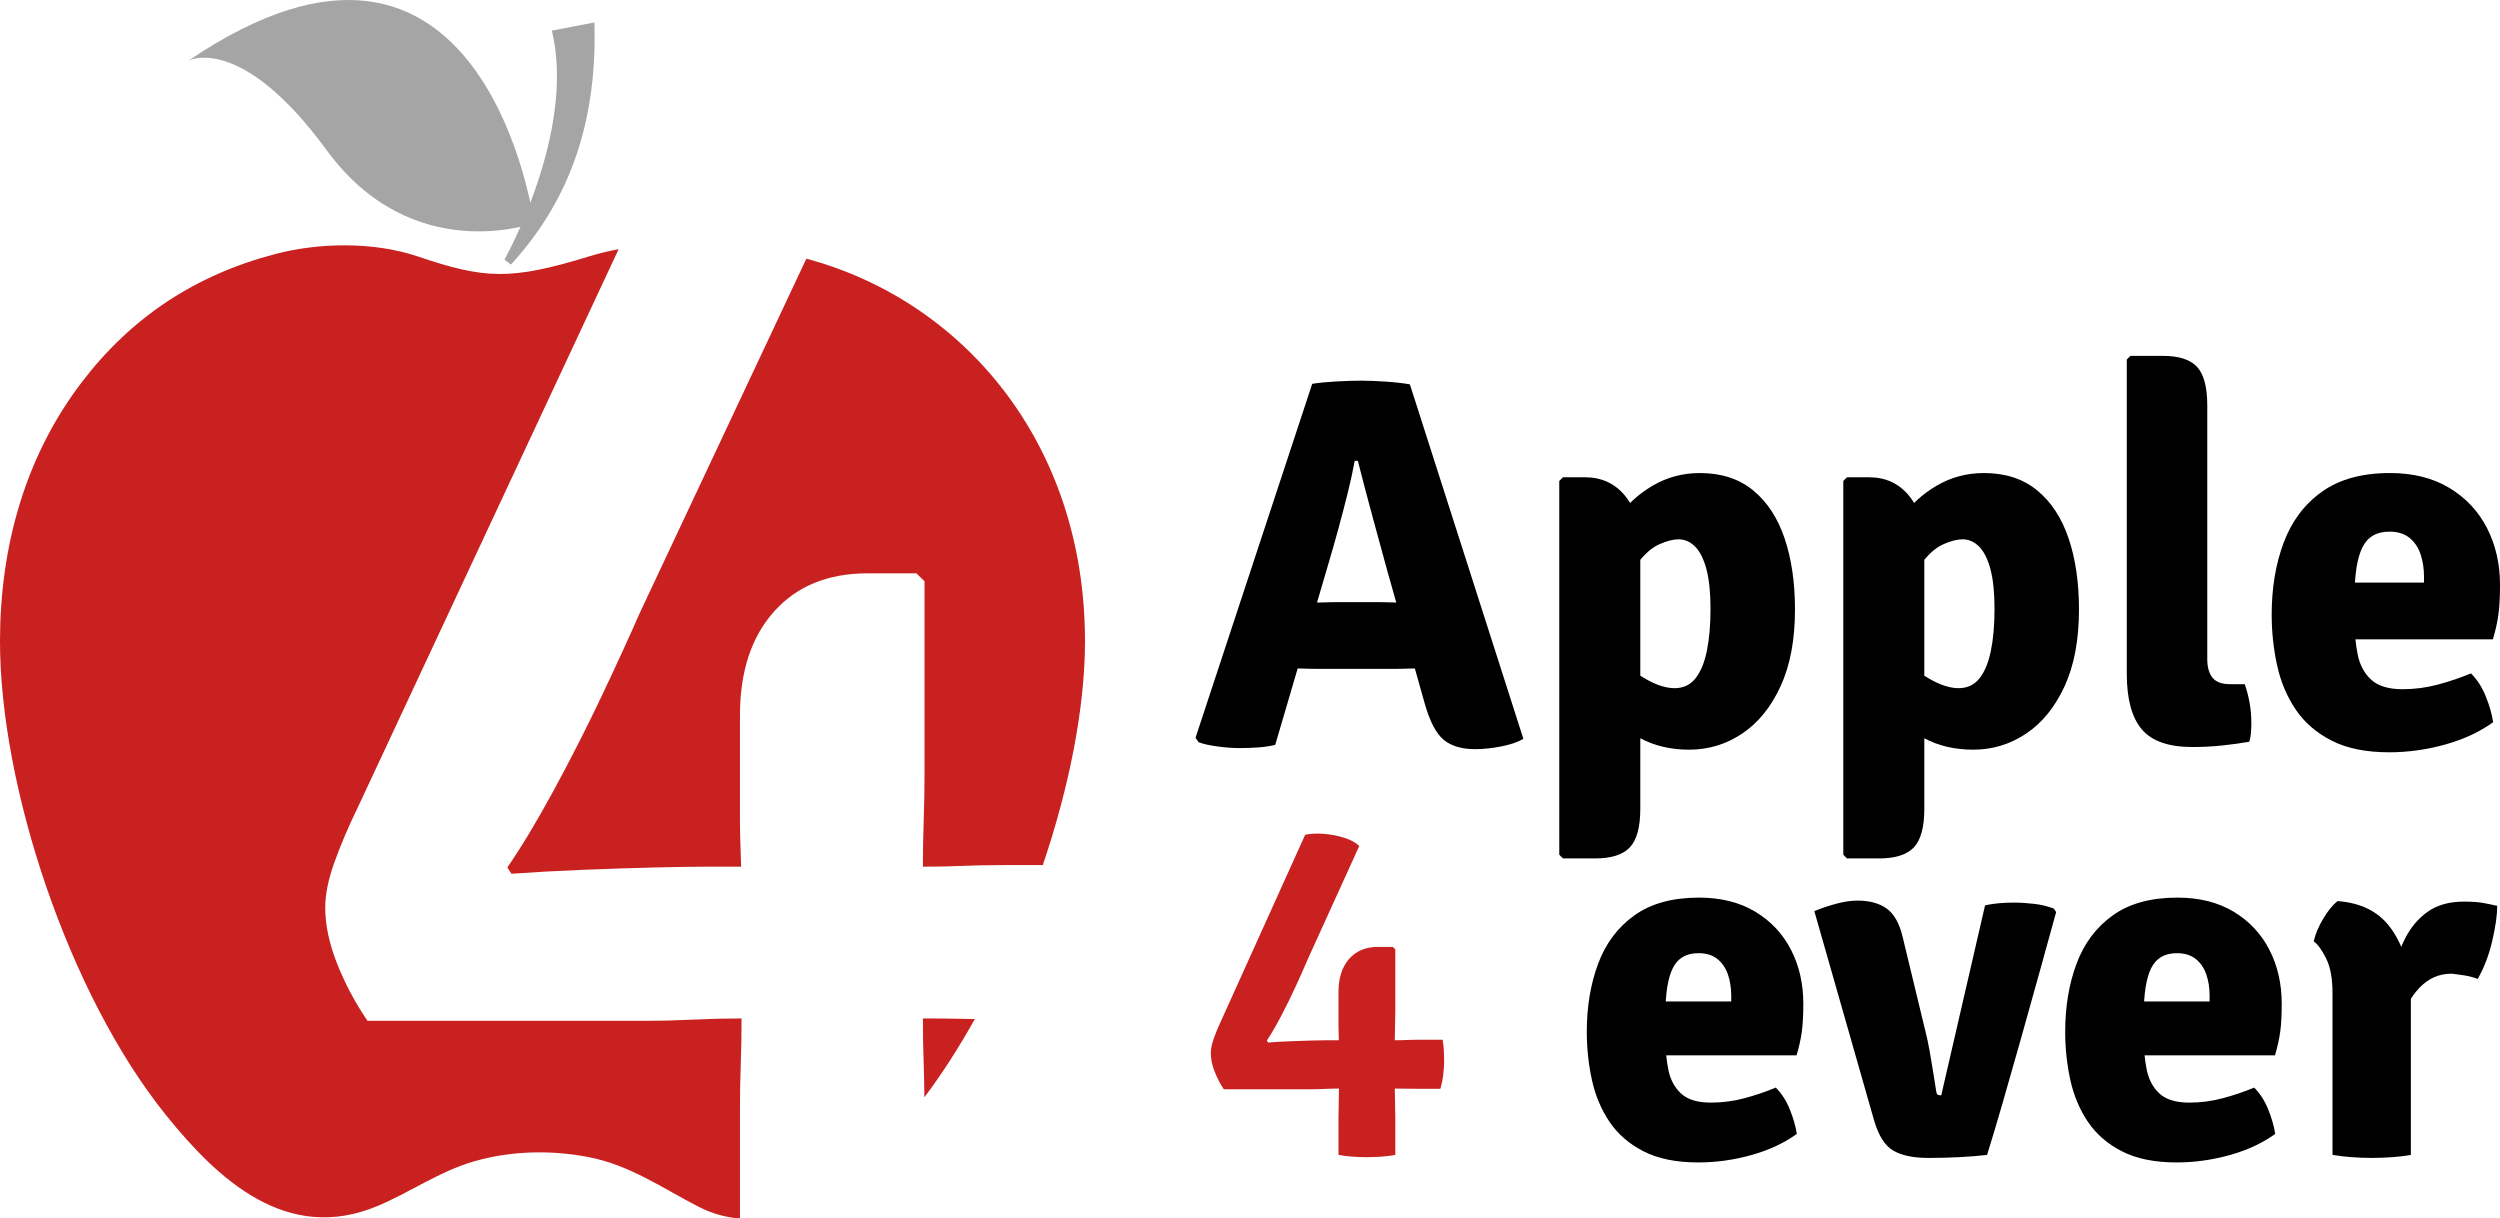
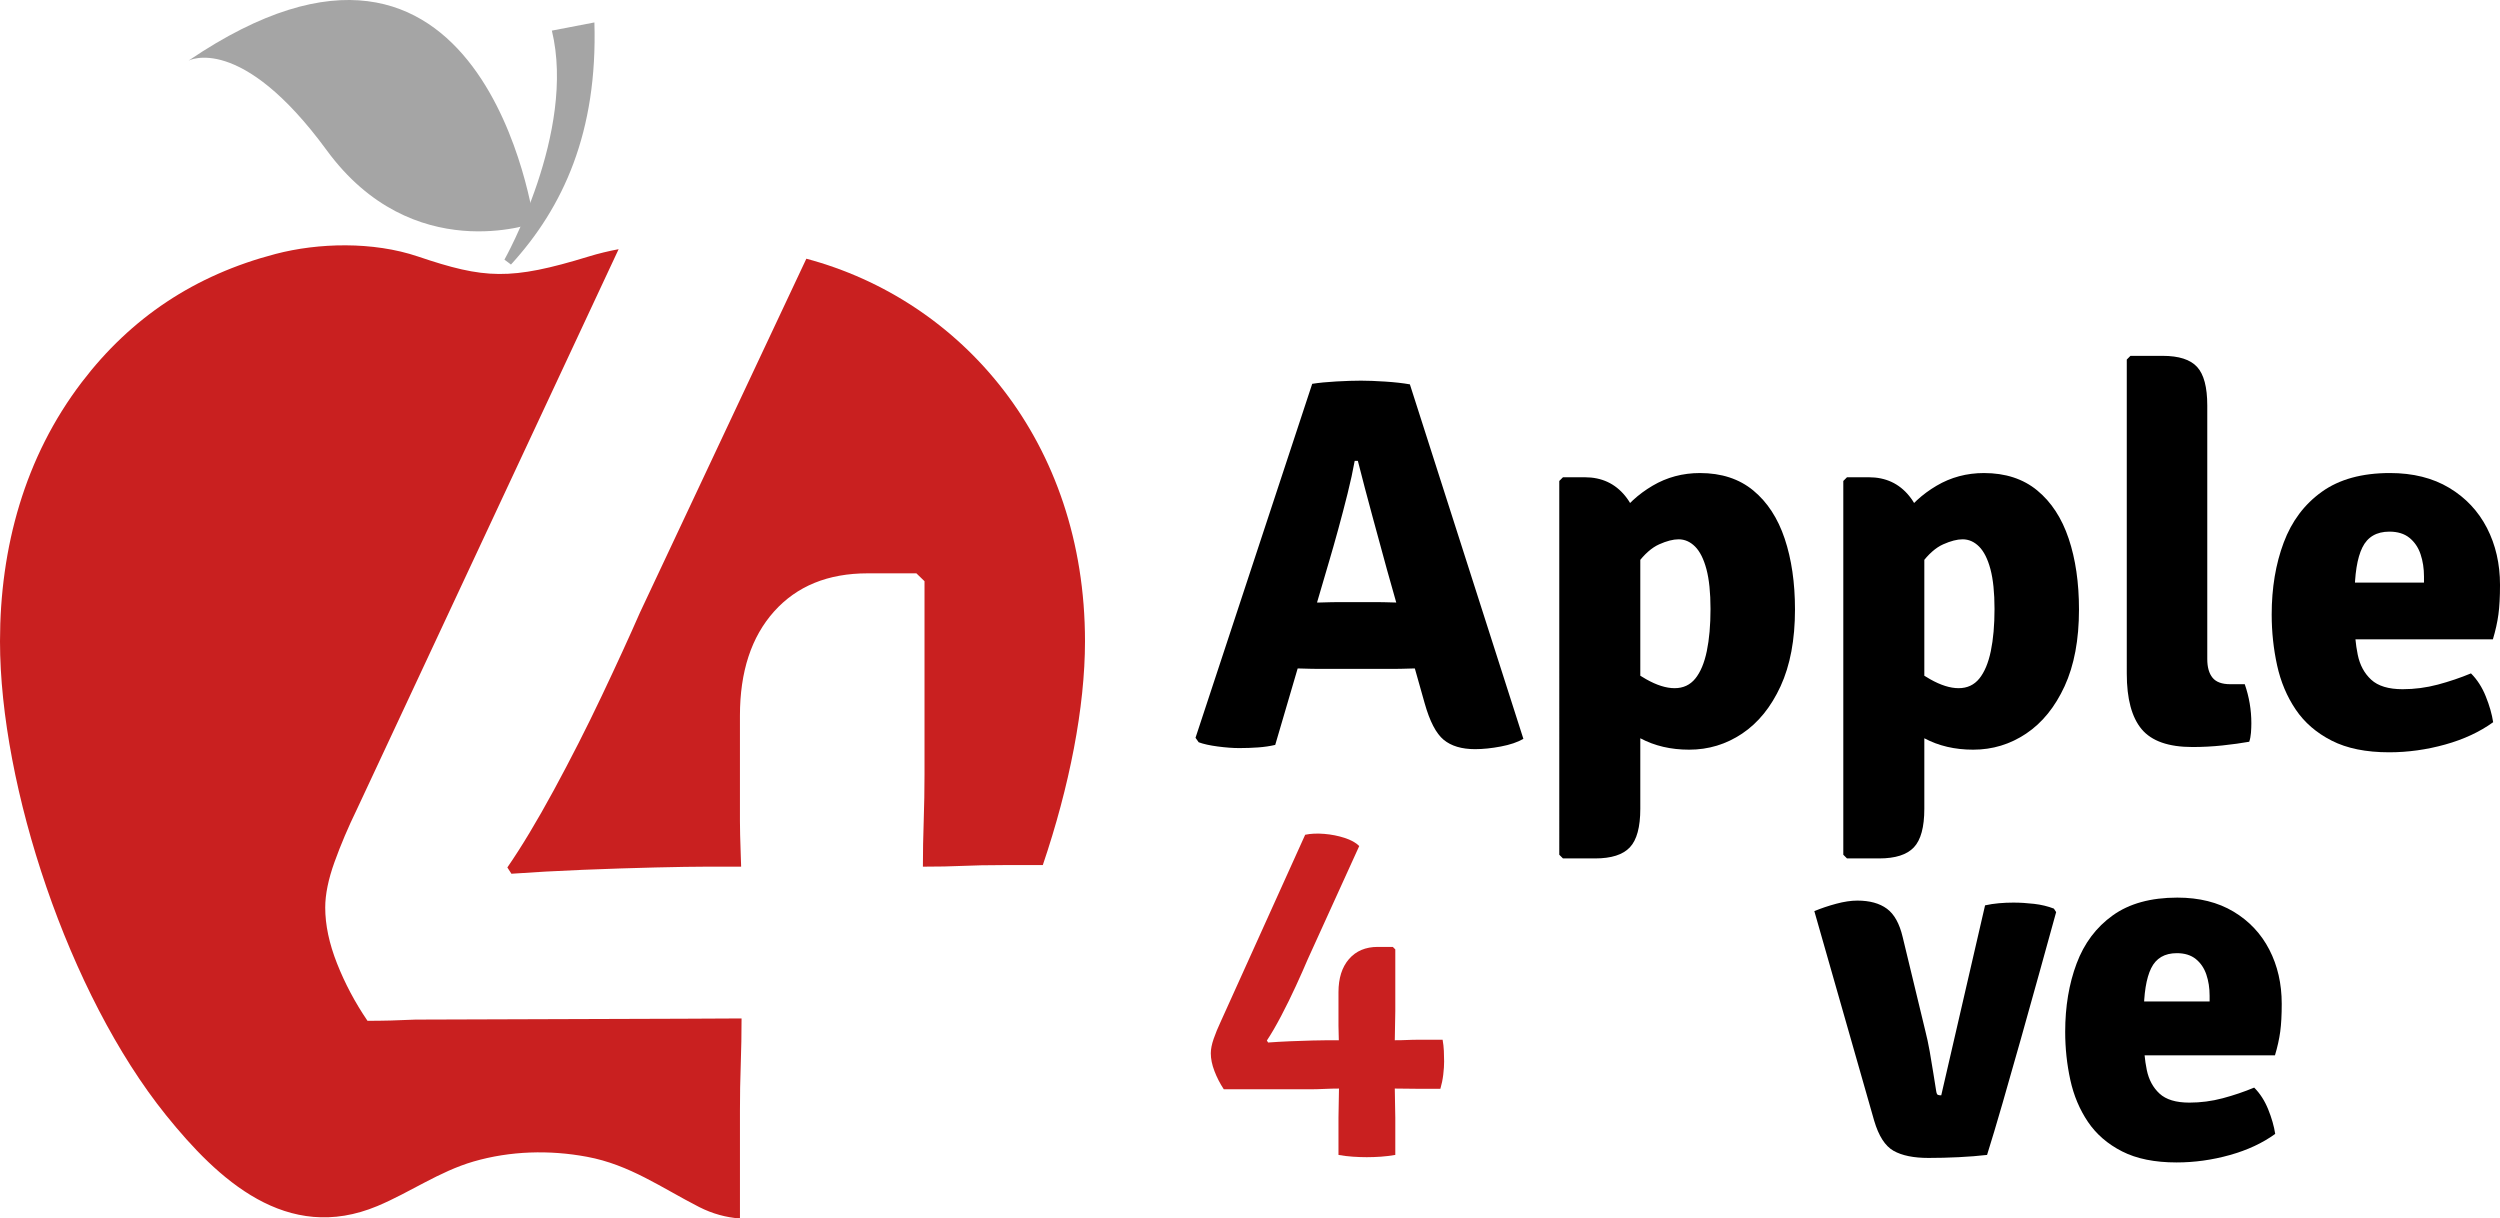
<svg xmlns="http://www.w3.org/2000/svg" version="1.1" id="Layer_1" x="0px" y="0px" width="200px" height="97.478px" viewBox="0 0 200 97.478" enable-background="new 0 0 200 97.478" xml:space="preserve">
  <g>
    <path fill="#A5A5A5" d="M42.729,17.841c0,0-3.936-29.075-27.645-12.992c0,0,4.165-2.237,11.049,7.167   C33.018,21.419,42.729,17.841,42.729,17.841z" />
    <path fill-rule="evenodd" clip-rule="evenodd" fill="#A5A5A5" d="M40.354,20.771c0,0,5.758-10.208,3.795-18.322l3.403-0.654   c0.262,8.769-2.487,14.789-6.675,19.369" />
    <g>
-       <path fill="#C92020" d="M59.325,81.475c0,1.217-0.022,2.445-0.065,3.682c-0.045,1.236-0.064,2.465-0.064,3.679v8.643    c-1.101-0.082-2.195-0.374-3.26-0.916c-3.018-1.543-5.57-3.39-8.974-4.02c-2.995-0.559-6.144-0.474-9.076,0.377    c-2.752,0.801-5.077,2.469-7.698,3.565c-7.241,3.029-12.755-2.118-16.91-7.277C5.469,79.51,0,62.883,0,51.308    c0-7.5,1.972-14.741,6.544-20.734c3.934-5.156,9.03-8.568,15.506-10.259c3.421-0.894,7.786-1.01,11.383,0.204    c5.335,1.804,7.392,1.926,13.668,0c0.783-0.241,1.583-0.431,2.389-0.584L28.554,64.74c-0.695,1.427-1.291,2.831-1.79,4.215    s-0.746,2.601-0.746,3.65c0,1.384,0.313,2.873,0.942,4.465c0.629,1.597,1.44,3.125,2.439,4.595h22.248    c1.214,0,2.493-0.031,3.841-0.097C56.829,81.506,58.111,81.475,59.325,81.475z" />
-       <path fill="#C92020" d="M73.832,81.475c0,1.217,0.021,2.444,0.065,3.681c0.03,0.882,0.046,1.756,0.055,2.627    c1.431-1.903,2.781-4.015,4.034-6.258c-0.341-0.005-0.664-0.011-0.967-0.018C76.108,81.486,75.046,81.475,73.832,81.475z" />
+       <path fill="#C92020" d="M59.325,81.475c0,1.217-0.022,2.445-0.065,3.682c-0.045,1.236-0.064,2.465-0.064,3.679v8.643    c-1.101-0.082-2.195-0.374-3.26-0.916c-3.018-1.543-5.57-3.39-8.974-4.02c-2.995-0.559-6.144-0.474-9.076,0.377    c-2.752,0.801-5.077,2.469-7.698,3.565c-7.241,3.029-12.755-2.118-16.91-7.277C5.469,79.51,0,62.883,0,51.308    c0-7.5,1.972-14.741,6.544-20.734c3.934-5.156,9.03-8.568,15.506-10.259c3.421-0.894,7.786-1.01,11.383,0.204    c5.335,1.804,7.392,1.926,13.668,0c0.783-0.241,1.583-0.431,2.389-0.584L28.554,64.74c-0.695,1.427-1.291,2.831-1.79,4.215    s-0.746,2.601-0.746,3.65c0,1.384,0.313,2.873,0.942,4.465c0.629,1.597,1.44,3.125,2.439,4.595c1.214,0,2.493-0.031,3.841-0.097C56.829,81.506,58.111,81.475,59.325,81.475z" />
      <path fill="#C92020" d="M48.136,55.681c-1.215,2.559-2.495,5.075-3.839,7.55c-1.345,2.475-2.581,4.529-3.708,6.165l0.325,0.503    c1.734-0.125,3.644-0.229,5.725-0.314c2.082-0.083,4.012-0.146,5.79-0.188c1.778-0.041,3.123-0.063,4.033-0.063h2.829    c-0.009-0.289-0.02-0.602-0.031-0.944c-0.044-1.216-0.065-2.117-0.065-2.705v-8.431c0-3.522,0.911-6.301,2.732-8.335    c1.822-2.034,4.315-3.052,7.481-3.052h3.903l0.65,0.629v15.477c0,1.217-0.022,2.454-0.064,3.712    c-0.044,1.259-0.065,2.476-0.065,3.649c1.214,0,2.276-0.021,3.188-0.063c0.911-0.041,1.994-0.063,3.253-0.063h3.151    c2.13-6.28,3.376-12.63,3.376-17.899c0-15.999-9.873-27.295-22.292-30.612L51.193,49.012    C50.368,50.899,49.349,53.123,48.136,55.681z" />
    </g>
  </g>
  <g>
    <path d="M104.977,30.706c0.534-0.084,1.179-0.148,1.933-0.19c0.752-0.042,1.41-0.063,1.974-0.063c0.535,0,1.183,0.025,1.942,0.074   c0.761,0.05,1.415,0.124,1.965,0.222l9.08,28.36c-0.465,0.268-1.066,0.472-1.806,0.612s-1.426,0.212-2.06,0.212   c-1.069,0-1.907-0.251-2.512-0.75c-0.605-0.5-1.113-1.475-1.521-2.925l-3.02-10.706c-0.323-1.183-0.704-2.576-1.14-4.182   c-0.437-1.604-0.831-3.104-1.183-4.498h-0.254c-0.141,0.789-0.331,1.662-0.57,2.619s-0.489,1.911-0.749,2.861   c-0.261,0.95-0.504,1.806-0.729,2.565l-4.309,14.676c-0.422,0.099-0.876,0.166-1.361,0.201s-0.989,0.053-1.51,0.053   c-0.507,0-1.081-0.042-1.722-0.127c-0.641-0.084-1.15-0.197-1.53-0.338l-0.254-0.359L104.977,30.706z M105.483,53.512   c-0.197,0-0.426-0.003-0.687-0.011c-0.261-0.007-0.521-0.014-0.781-0.021c-0.261-0.008-0.489-0.011-0.687-0.011h-3.547l2.048-5.259   h3.125c0.197,0,0.423-0.003,0.676-0.01c0.254-0.008,0.507-0.015,0.761-0.021c0.253-0.007,0.478-0.011,0.676-0.011h3.083   c0.196,0,0.422,0.004,0.675,0.011c0.254,0.007,0.511,0.014,0.771,0.021c0.26,0.007,0.488,0.01,0.687,0.01h3.23l1.71,5.259h-3.568   c-0.197,0-0.426,0.003-0.687,0.011c-0.261,0.007-0.521,0.014-0.781,0.021c-0.261,0.008-0.489,0.011-0.687,0.011H105.483z" />
    <path d="M126.789,38.181c1.337,0,2.411,0.496,3.221,1.489c0.81,0.992,1.214,2.354,1.214,4.086v20.947   c0,1.464-0.278,2.492-0.834,3.083c-0.557,0.592-1.481,0.888-2.777,0.888h-2.576l-0.295-0.296V38.477l0.295-0.296H126.789z    M143.599,48.76c0,2.422-0.385,4.467-1.151,6.135c-0.768,1.668-1.792,2.932-3.072,3.79c-1.281,0.859-2.696,1.289-4.245,1.289   c-1.464,0-2.763-0.304-3.896-0.908c-1.134-0.605-2.165-1.196-3.094-1.774l1.056-4.666c0.816,0.662,1.647,1.231,2.492,1.71   s1.604,0.718,2.28,0.718c0.689,0,1.242-0.257,1.657-0.771c0.416-0.514,0.722-1.246,0.919-2.196s0.296-2.072,0.296-3.368   c0-1.309-0.109-2.372-0.327-3.188c-0.219-0.816-0.521-1.418-0.908-1.806c-0.388-0.387-0.827-0.58-1.32-0.58   c-0.436,0-0.953,0.134-1.552,0.401c-0.598,0.268-1.183,0.784-1.753,1.552c-0.569,0.768-1.045,1.896-1.425,3.389l-1.479-3.737   c0.141-1.14,0.577-2.238,1.31-3.294c0.731-1.056,1.672-1.922,2.819-2.598c1.146-0.676,2.41-1.014,3.79-1.014   c1.717,0,3.14,0.465,4.266,1.394c1.126,0.93,1.964,2.214,2.513,3.854C143.323,44.73,143.599,46.621,143.599,48.76z" />
    <path d="M149.511,38.181c1.337,0,2.41,0.496,3.22,1.489c0.81,0.992,1.215,2.354,1.215,4.086v20.947   c0,1.464-0.278,2.492-0.834,3.083c-0.557,0.592-1.482,0.888-2.777,0.888h-2.576l-0.295-0.296V38.477l0.295-0.296H149.511z    M166.319,48.76c0,2.422-0.384,4.467-1.15,6.135c-0.768,1.668-1.792,2.932-3.073,3.79c-1.28,0.859-2.695,1.289-4.244,1.289   c-1.464,0-2.763-0.304-3.896-0.908c-1.134-0.605-2.165-1.196-3.094-1.774l1.056-4.666c0.816,0.662,1.647,1.231,2.491,1.71   c0.846,0.479,1.605,0.718,2.281,0.718c0.689,0,1.242-0.257,1.657-0.771s0.722-1.246,0.919-2.196s0.296-2.072,0.296-3.368   c0-1.309-0.109-2.372-0.327-3.188c-0.219-0.816-0.521-1.418-0.908-1.806c-0.388-0.387-0.827-0.58-1.32-0.58   c-0.437,0-0.953,0.134-1.552,0.401s-1.183,0.784-1.753,1.552s-1.045,1.896-1.425,3.389l-1.479-3.737   c0.141-1.14,0.577-2.238,1.31-3.294c0.731-1.056,1.671-1.922,2.819-2.598c1.146-0.676,2.41-1.014,3.79-1.014   c1.717,0,3.139,0.465,4.266,1.394c1.126,0.93,1.964,2.214,2.513,3.854C166.045,44.73,166.319,46.621,166.319,48.76z" />
    <path d="M179.58,54.736c0.353,1.014,0.528,2.056,0.528,3.125c0,0.24-0.011,0.493-0.031,0.761c-0.021,0.268-0.067,0.507-0.138,0.718   c-0.634,0.112-1.349,0.211-2.144,0.296c-0.795,0.084-1.594,0.126-2.396,0.126c-1.915,0-3.27-0.475-4.065-1.425   c-0.795-0.95-1.192-2.432-1.192-4.445V28.763l0.295-0.295h2.577c1.295,0,2.213,0.295,2.755,0.887s0.813,1.619,0.813,3.083V52.73   c0,0.647,0.141,1.144,0.422,1.488c0.281,0.346,0.753,0.518,1.415,0.518H179.58z" />
    <path d="M185.958,51.146v-4.54h7.961v-0.485c0-0.647-0.092-1.242-0.275-1.785c-0.183-0.541-0.479-0.978-0.887-1.309   s-0.943-0.496-1.604-0.496c-1.028,0-1.75,0.422-2.165,1.267s-0.622,2.147-0.622,3.906v1.985c0,0.972,0.084,1.869,0.253,2.692   s0.527,1.489,1.077,1.995c0.549,0.507,1.386,0.761,2.513,0.761c0.957,0,1.896-0.123,2.819-0.369   c0.922-0.247,1.806-0.546,2.649-0.897c0.493,0.492,0.888,1.104,1.183,1.837c0.296,0.731,0.493,1.422,0.592,2.069   c-1.07,0.774-2.348,1.369-3.833,1.784s-2.981,0.623-4.487,0.623c-1.845,0-3.375-0.31-4.593-0.93   c-1.218-0.619-2.179-1.449-2.883-2.491c-0.703-1.042-1.2-2.221-1.488-3.537s-0.433-2.672-0.433-4.065   c0-2.125,0.319-4.043,0.961-5.754c0.64-1.711,1.657-3.065,3.051-4.064c1.394-1,3.21-1.5,5.448-1.5c1.844,0,3.424,0.395,4.74,1.183   c1.316,0.789,2.323,1.858,3.021,3.21c0.696,1.352,1.045,2.872,1.045,4.561c0,0.944-0.042,1.729-0.127,2.354   c-0.084,0.627-0.232,1.292-0.443,1.996H185.958z" />
    <path fill="#C92020" d="M97.906,87.146c-0.308-0.467-0.558-0.954-0.751-1.462c-0.194-0.507-0.291-0.98-0.291-1.421   c0-0.334,0.077-0.722,0.23-1.162s0.337-0.888,0.551-1.342l6.769-14.979c0.44-0.093,0.948-0.116,1.522-0.07   c0.573,0.047,1.118,0.154,1.632,0.321s0.904,0.384,1.172,0.65l-4.126,9.072c-0.254,0.601-0.567,1.309-0.941,2.122   c-0.373,0.815-0.768,1.616-1.181,2.403c-0.414,0.788-0.795,1.442-1.142,1.963l0.1,0.16c0.534-0.04,1.122-0.073,1.763-0.101   c0.641-0.026,1.234-0.047,1.782-0.06c0.547-0.014,0.961-0.021,1.242-0.021h5.347c0.373,0,0.7-0.006,0.98-0.02   s0.614-0.021,1.002-0.021h1.843c0.053,0.294,0.086,0.591,0.1,0.892c0.014,0.3,0.021,0.584,0.021,0.851   c0,0.308-0.023,0.658-0.07,1.052s-0.124,0.771-0.23,1.132h-1.662c-0.388,0-0.722-0.004-1.002-0.011   c-0.28-0.006-0.607-0.01-0.98-0.01h-4.466c-0.374,0-0.769,0.01-1.182,0.03c-0.414,0.02-0.809,0.029-1.182,0.029H97.906z    M107.078,89.43c0-0.387,0.006-0.777,0.02-1.171s0.021-0.784,0.021-1.172v-3.324c0-0.174-0.007-0.454-0.021-0.841   c-0.014-0.388-0.02-0.674-0.02-0.861v-2.684c0-1.121,0.28-2.006,0.841-2.653s1.328-0.972,2.303-0.972h1.202l0.2,0.2v4.927   c0,0.388-0.007,0.781-0.021,1.182c-0.013,0.4-0.02,0.788-0.02,1.161v3.865c0,0.388,0.007,0.778,0.02,1.172   c0.014,0.394,0.021,0.784,0.021,1.171v2.964c-0.388,0.067-0.771,0.113-1.151,0.141c-0.381,0.026-0.758,0.04-1.132,0.04   c-0.36,0-0.734-0.014-1.121-0.04c-0.388-0.027-0.769-0.073-1.142-0.141V89.43z" />
-     <path d="M130.948,84.424v-4.306h7.55v-0.461c0-0.614-0.087-1.178-0.261-1.692c-0.174-0.514-0.454-0.928-0.841-1.241   c-0.388-0.313-0.895-0.471-1.521-0.471c-0.976,0-1.659,0.4-2.053,1.202c-0.395,0.801-0.591,2.035-0.591,3.704v1.883   c0,0.921,0.08,1.772,0.24,2.554c0.16,0.78,0.5,1.411,1.021,1.892c0.521,0.48,1.314,0.721,2.383,0.721   c0.907,0,1.799-0.116,2.674-0.35c0.874-0.233,1.712-0.518,2.513-0.852c0.468,0.468,0.841,1.049,1.122,1.742   c0.279,0.694,0.467,1.349,0.561,1.963c-1.015,0.734-2.227,1.299-3.635,1.692c-1.409,0.394-2.827,0.591-4.256,0.591   c-1.749,0-3.201-0.294-4.355-0.882c-1.155-0.587-2.066-1.375-2.734-2.362c-0.667-0.988-1.138-2.106-1.411-3.354   s-0.411-2.533-0.411-3.855c0-2.016,0.304-3.835,0.912-5.457c0.606-1.622,1.571-2.907,2.894-3.855   c1.321-0.947,3.044-1.422,5.166-1.422c1.749,0,3.248,0.374,4.496,1.122c1.249,0.748,2.203,1.762,2.864,3.044   c0.66,1.281,0.991,2.724,0.991,4.325c0,0.895-0.04,1.64-0.12,2.233s-0.221,1.225-0.421,1.893H130.948z" />
    <path d="M158.805,72.428c0.36-0.08,0.73-0.137,1.111-0.17s0.764-0.05,1.151-0.05c0.534,0,1.088,0.033,1.662,0.1   c0.574,0.067,1.102,0.194,1.582,0.381l0.181,0.28c-0.4,1.455-0.845,3.061-1.332,4.816s-0.984,3.534-1.492,5.337   c-0.507,1.802-0.994,3.512-1.462,5.127c-0.467,1.615-0.881,2.997-1.241,4.145c-0.694,0.08-1.452,0.141-2.273,0.181   c-0.82,0.04-1.625,0.06-2.413,0.06c-1.188,0-2.119-0.189-2.793-0.57c-0.675-0.381-1.192-1.185-1.553-2.413l-4.786-16.762   c0.548-0.228,1.132-0.424,1.753-0.591c0.62-0.167,1.184-0.251,1.691-0.251c0.988,0,1.775,0.218,2.363,0.651   s1.008,1.191,1.262,2.272l1.803,7.471c0.133,0.521,0.253,1.081,0.36,1.682c0.106,0.601,0.203,1.182,0.29,1.742   s0.163,1.042,0.23,1.442c0.026,0.16,0.07,0.254,0.13,0.28c0.061,0.026,0.15,0.04,0.271,0.04L158.805,72.428z" />
    <path d="M169.219,84.424v-4.306h7.55v-0.461c0-0.614-0.087-1.178-0.261-1.692c-0.174-0.514-0.454-0.928-0.841-1.241   c-0.388-0.313-0.895-0.471-1.521-0.471c-0.976,0-1.659,0.4-2.053,1.202c-0.395,0.801-0.592,2.035-0.592,3.704v1.883   c0,0.921,0.08,1.772,0.241,2.554c0.16,0.78,0.5,1.411,1.021,1.892c0.521,0.48,1.315,0.721,2.384,0.721   c0.907,0,1.799-0.116,2.673-0.35c0.875-0.233,1.713-0.518,2.514-0.852c0.467,0.468,0.841,1.049,1.121,1.742   c0.28,0.694,0.468,1.349,0.561,1.963c-1.014,0.734-2.226,1.299-3.634,1.692c-1.409,0.394-2.827,0.591-4.256,0.591   c-1.749,0-3.201-0.294-4.355-0.882c-1.155-0.587-2.066-1.375-2.734-2.362c-0.667-0.988-1.138-2.106-1.411-3.354   s-0.411-2.533-0.411-3.855c0-2.016,0.304-3.835,0.912-5.457c0.606-1.622,1.571-2.907,2.894-3.855   c1.321-0.947,3.044-1.422,5.166-1.422c1.749,0,3.248,0.374,4.496,1.122s2.203,1.762,2.864,3.044   c0.66,1.281,0.991,2.724,0.991,4.325c0,0.895-0.04,1.64-0.12,2.233s-0.221,1.225-0.421,1.893H169.219z" />
-     <path d="M185.099,75.312c0.12-0.561,0.371-1.161,0.751-1.803c0.381-0.641,0.765-1.114,1.151-1.422   c1.843,0.134,3.234,0.818,4.176,2.054c0.941,1.234,1.505,2.854,1.692,4.855v13.397c-0.44,0.08-0.938,0.141-1.492,0.181   s-1.099,0.06-1.632,0.06c-0.521,0-1.059-0.02-1.612-0.06s-1.064-0.101-1.532-0.181V79.457c0-1.175-0.17-2.103-0.511-2.783   C185.75,75.992,185.419,75.539,185.099,75.312z M199.778,72.468c0,0.734-0.134,1.673-0.4,2.813   c-0.268,1.142-0.655,2.153-1.162,3.034c-0.36-0.133-0.708-0.227-1.041-0.28c-0.334-0.053-0.675-0.101-1.021-0.141   c-0.534,0-1.015,0.098-1.441,0.291c-0.428,0.193-0.818,0.478-1.172,0.851c-0.354,0.374-0.681,0.835-0.981,1.382   c-0.301,0.548-0.591,1.176-0.871,1.883l-0.701-0.941c0.067-1.095,0.207-2.189,0.421-3.284c0.213-1.095,0.544-2.089,0.991-2.983   s1.052-1.612,1.813-2.153s1.729-0.811,2.903-0.811c0.614,0,1.111,0.033,1.492,0.1C198.987,72.295,199.378,72.375,199.778,72.468z" />
  </g>
</svg>